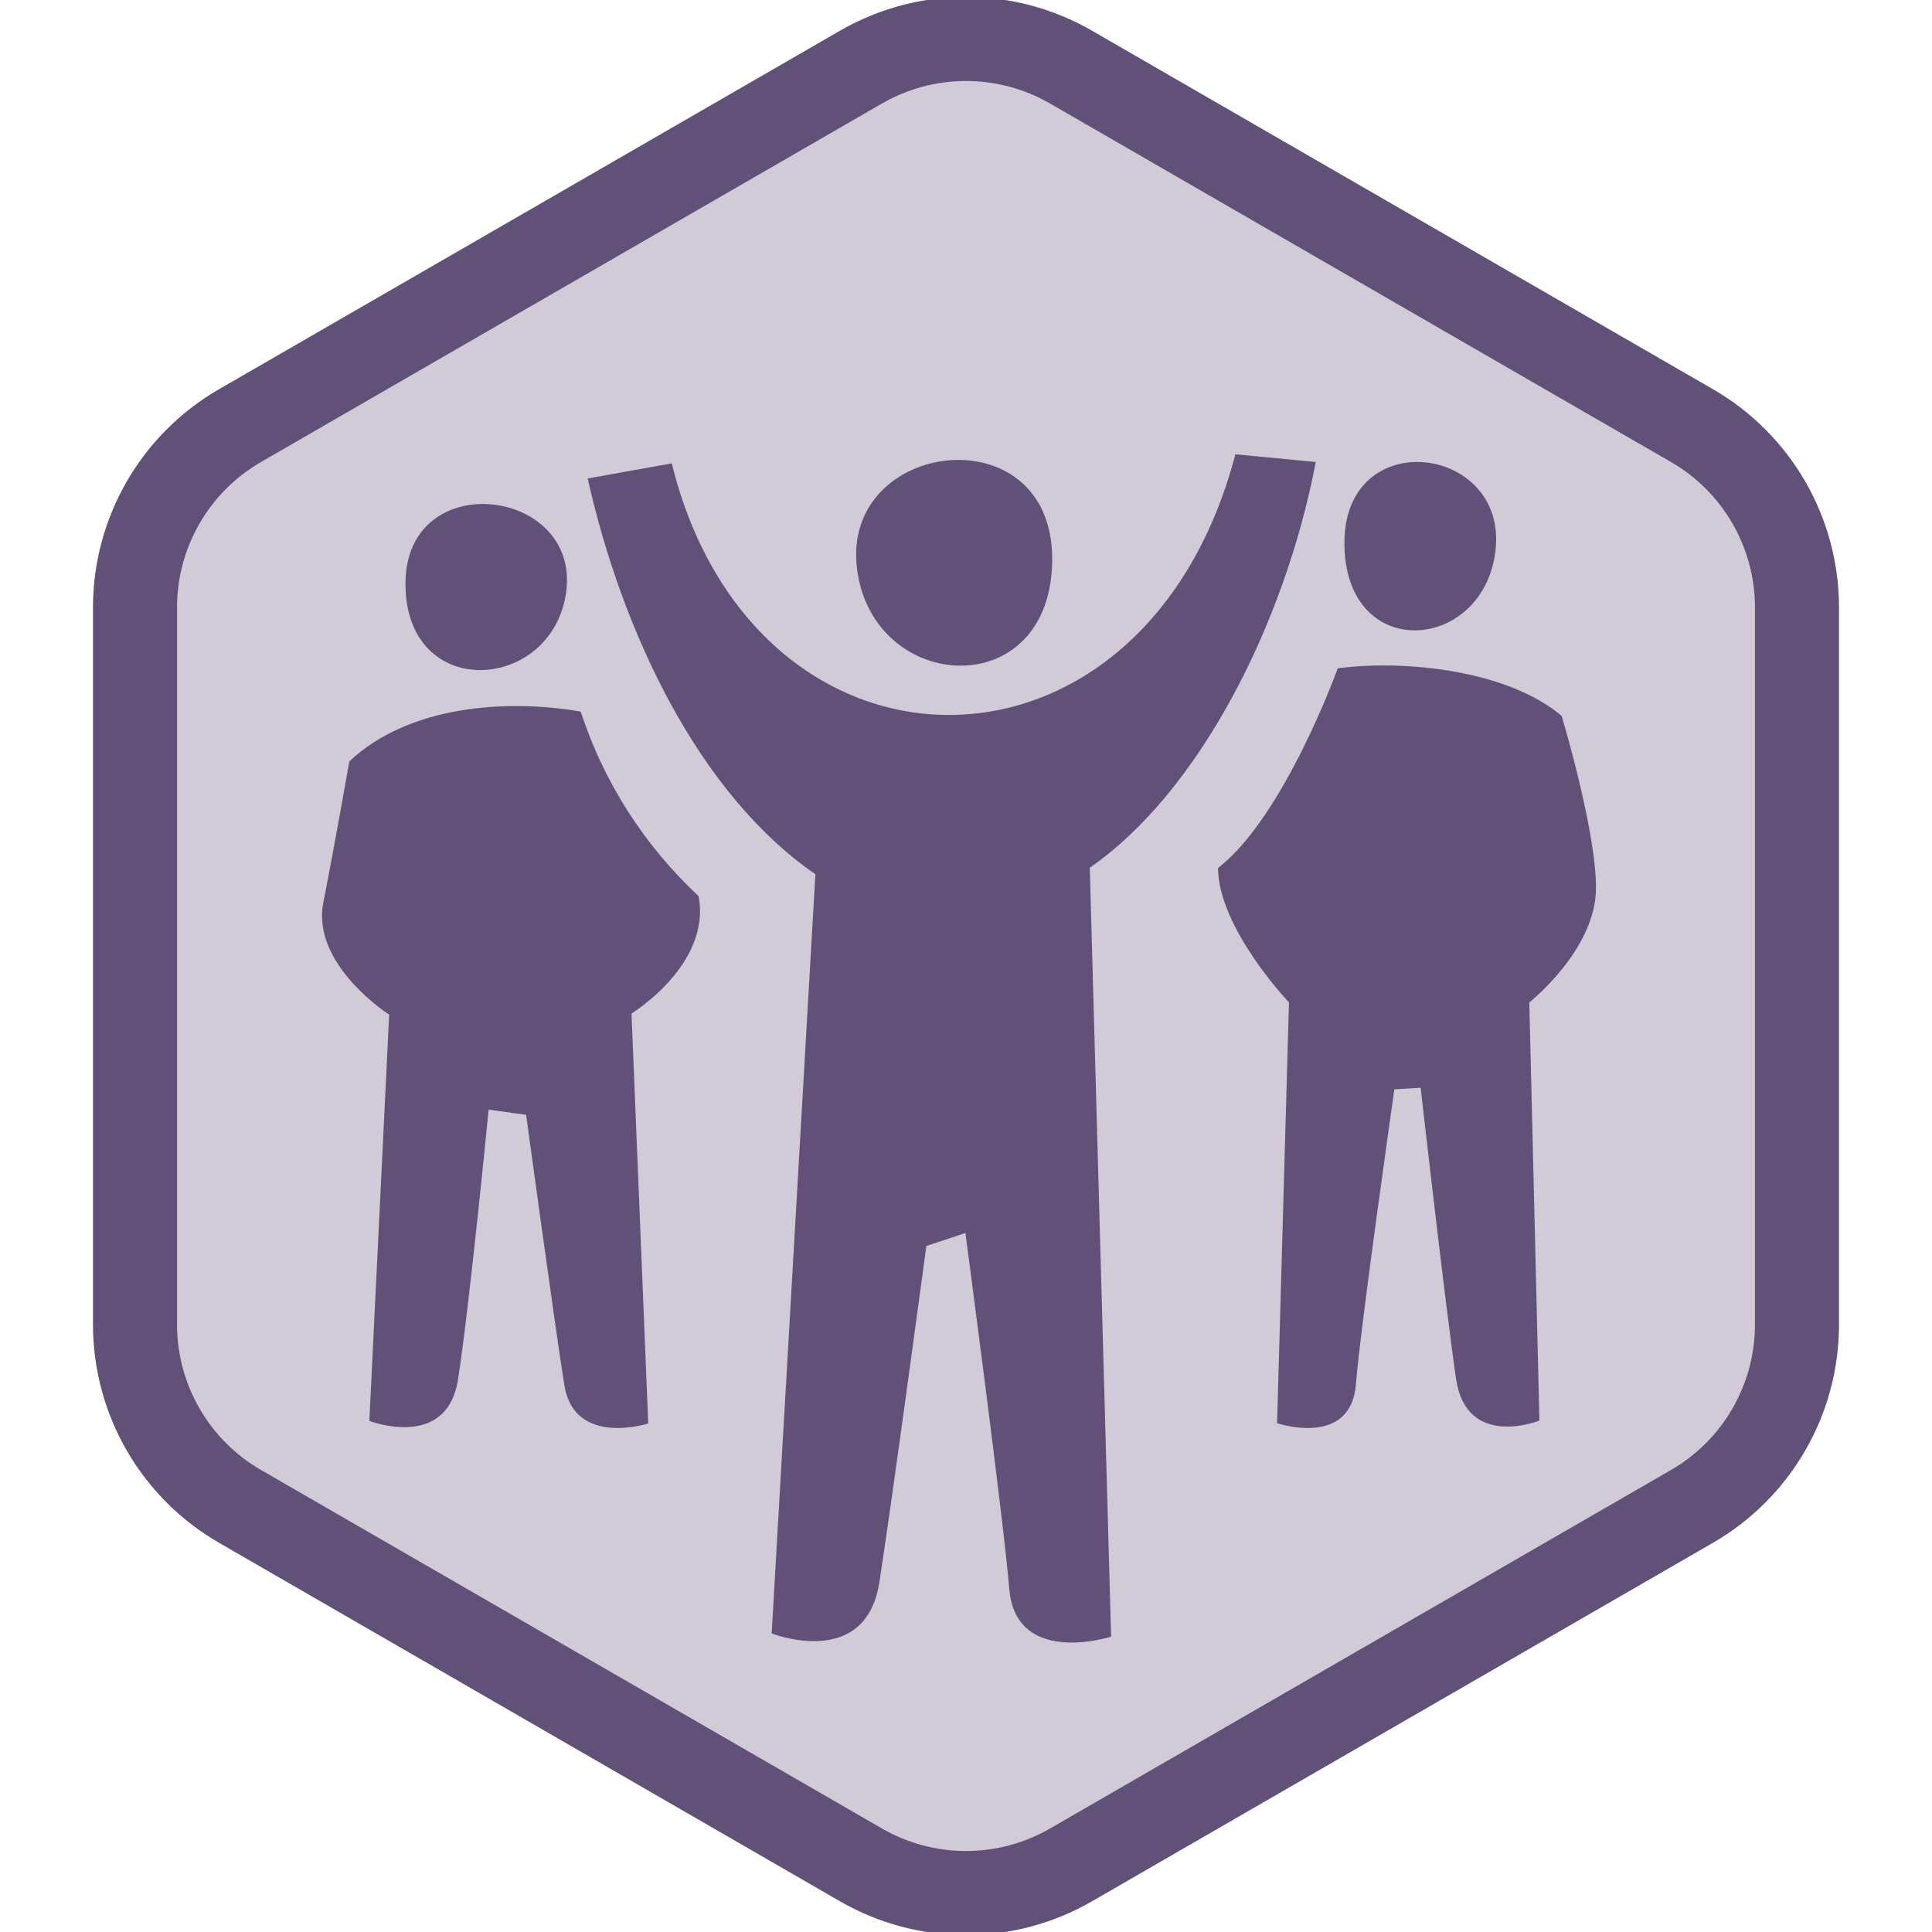
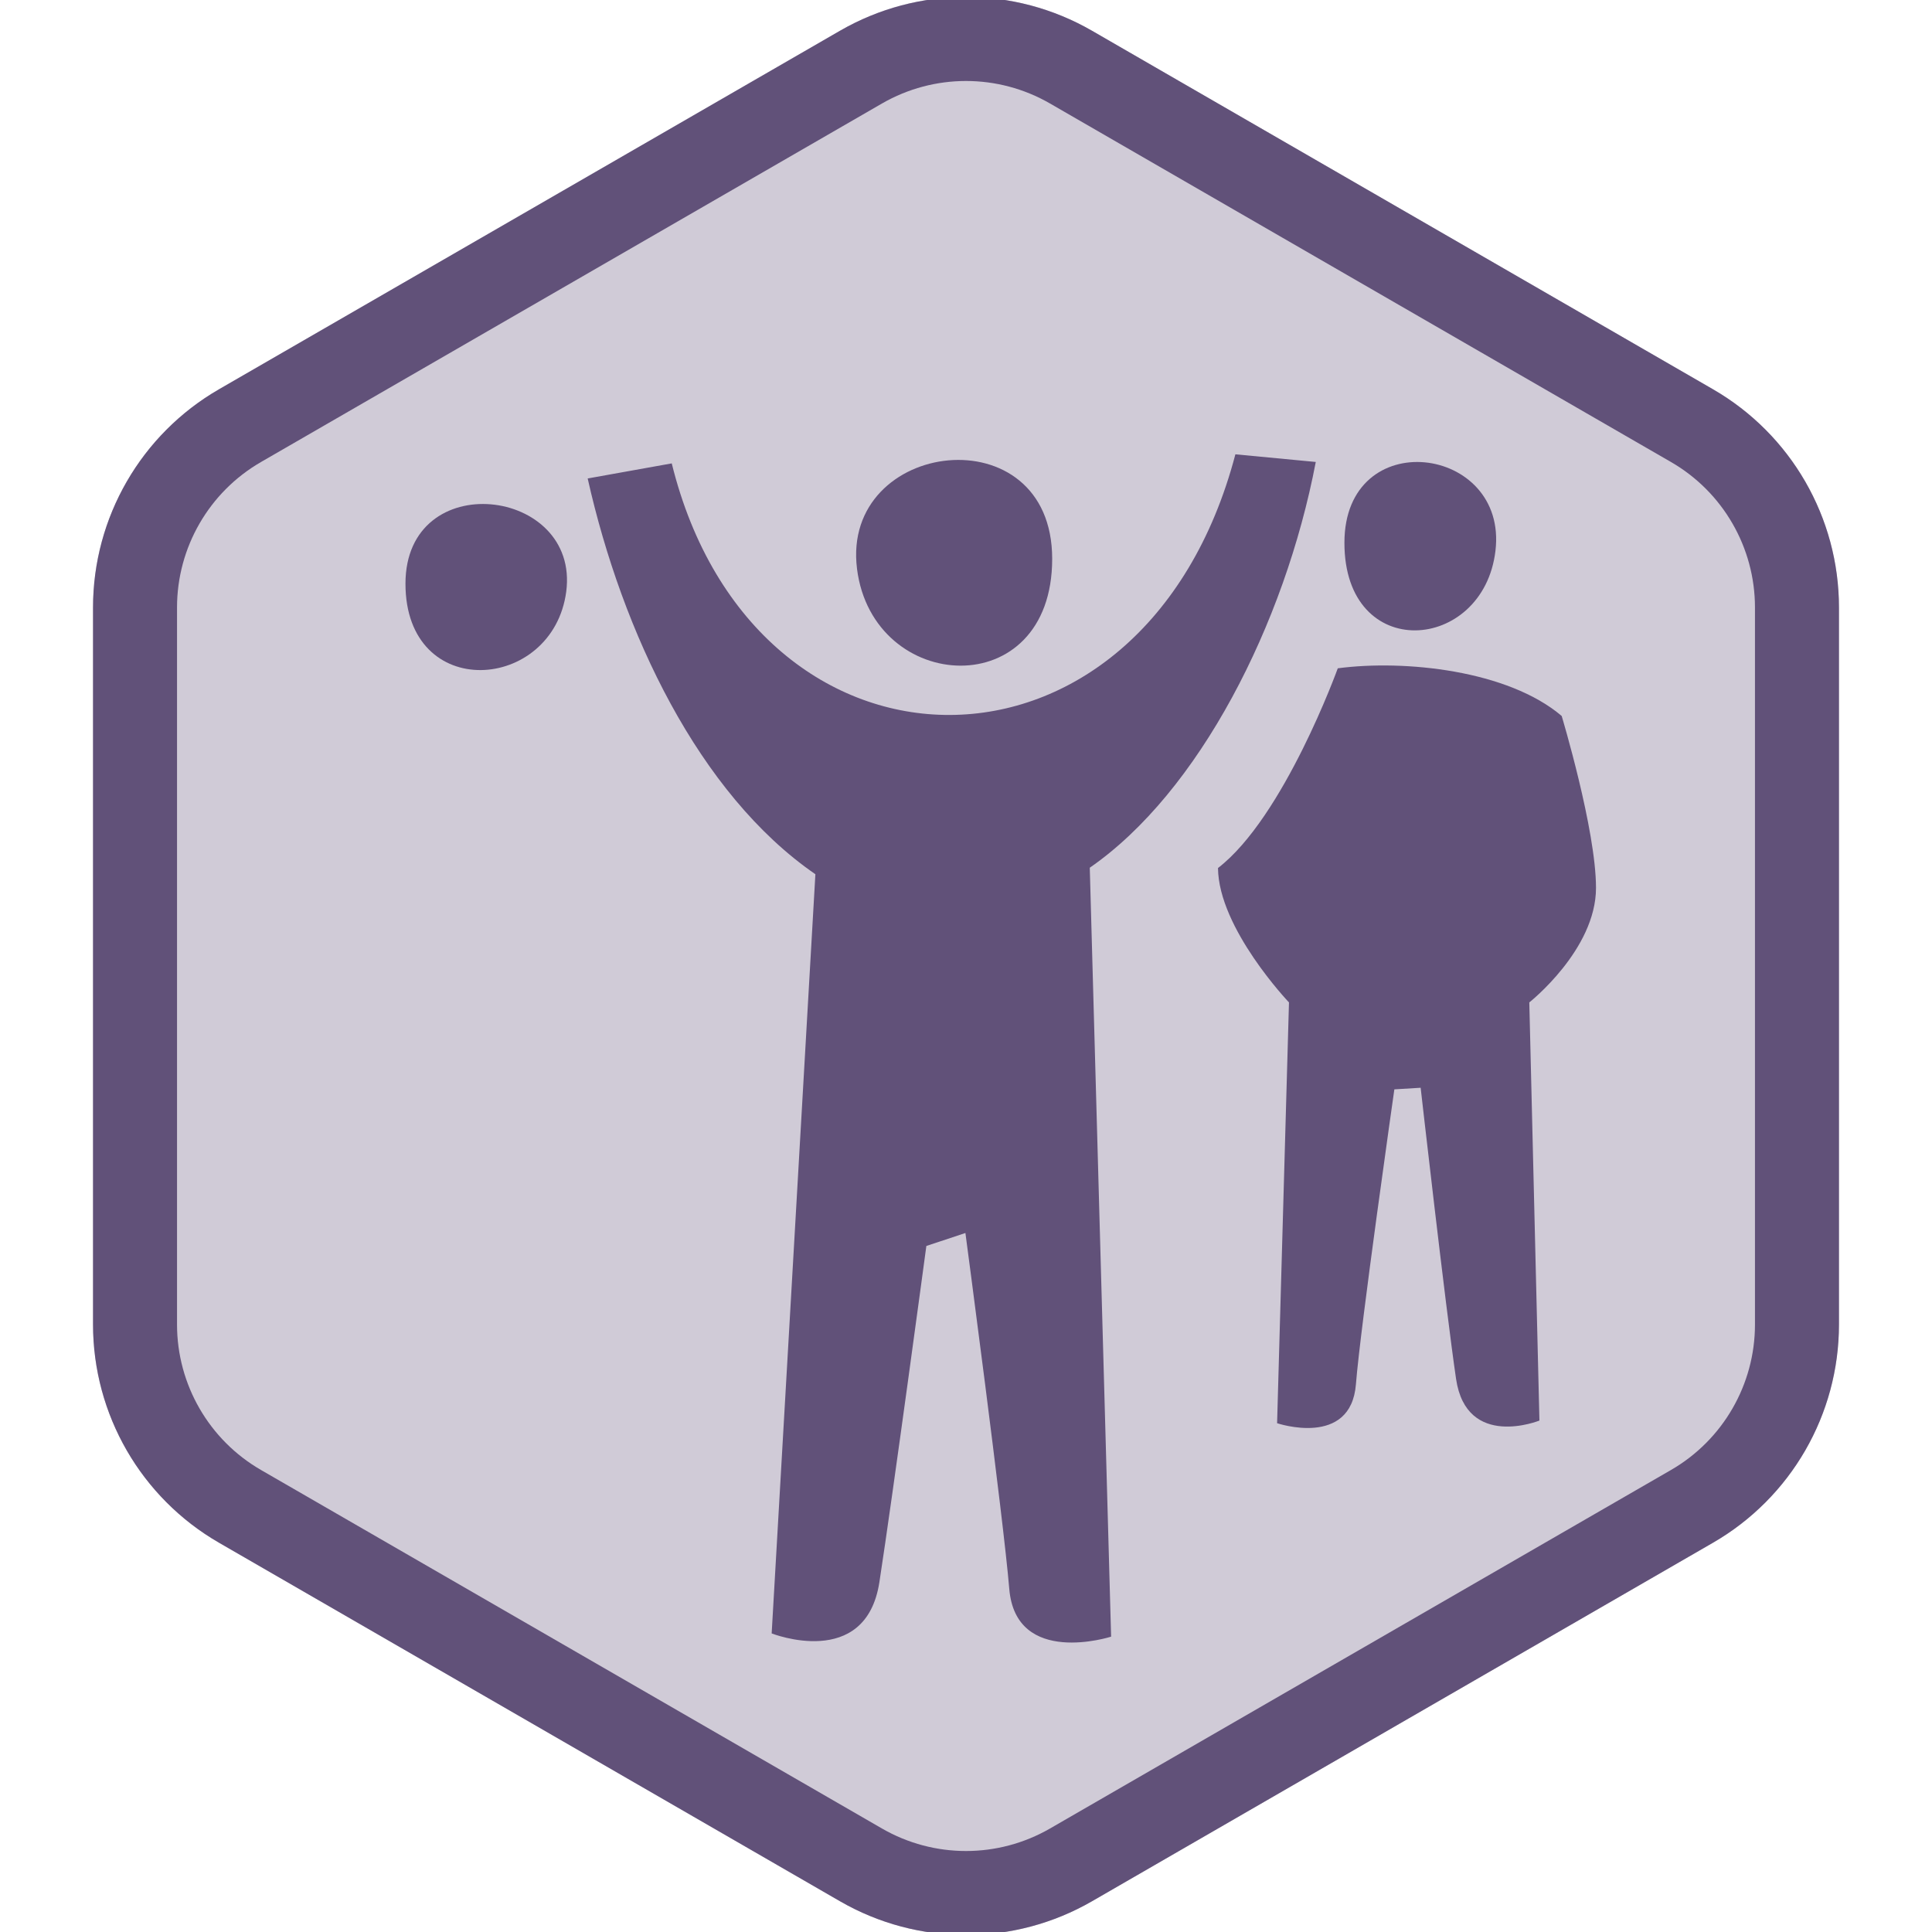
<svg xmlns="http://www.w3.org/2000/svg" width="46" height="46" viewBox="0 0 46 46" fill="none">
  <g clip-path="url(#clip0_83_830)">
    <g filter="url(#filter0_b_83_830)">
      <path d="M20 0.732C21.856 -0.34 24.144 -0.34 26 0.732L40.785 9.268C42.641 10.34 43.785 12.32 43.785 14.464V31.536C43.785 33.679 42.641 35.66 40.785 36.732L26 45.268C24.144 46.34 21.856 46.34 20 45.268L5.215 36.732C3.359 35.66 2.215 33.679 2.215 31.536V14.464C2.215 12.32 3.359 10.34 5.215 9.268L20 0.732Z" fill="#615179" fill-opacity="0.3" />
      <path d="M20.5 1.598C22.047 0.705 23.953 0.705 25.5 1.598L40.285 10.134C41.832 11.027 42.785 12.678 42.785 14.464V31.536C42.785 33.322 41.832 34.973 40.285 35.866L25.5 44.402C23.953 45.295 22.047 45.295 20.5 44.402L5.715 35.866C4.168 34.973 3.215 33.322 3.215 31.536V14.464C3.215 12.678 4.168 11.027 5.715 10.134L20.5 1.598Z" stroke="#615179" stroke-width="2" />
    </g>
    <path fill-rule="evenodd" clip-rule="evenodd" d="M20.405 13.541C20.018 10.449 25.052 9.831 25.052 13.306C25.052 16.781 20.783 16.533 20.405 13.544V13.541ZM13.993 11.392L15.994 11.033C17.961 19.003 27.233 19.108 29.414 10.817L31.328 10.999C30.588 14.873 28.54 18.867 25.947 20.66L26.455 38.968C26.455 38.968 24.185 39.698 24.03 37.828C23.893 36.167 22.986 29.357 22.986 29.357L22.056 29.666C22.056 29.666 21.263 35.565 20.938 37.67C20.613 39.775 18.373 38.891 18.373 38.891L19.414 20.815C16.635 18.901 14.814 15.052 13.993 11.395V11.392Z" fill="#615179" />
    <path d="M32.01 12.924C32.01 10.086 35.91 10.589 35.606 13.115C35.318 15.545 32.01 15.799 32.01 12.924Z" fill="#615179" />
    <path d="M34.668 32.83C34.918 34.522 36.653 33.823 36.653 33.823L36.412 23.867C36.412 23.867 38 22.614 38 21.14C38 19.756 37.183 17.047 37.183 17.047C35.905 15.96 33.448 15.701 31.852 15.912C31.852 15.912 30.572 19.457 29 20.667C29.012 22.106 30.69 23.867 30.69 23.867L30.407 33.886C30.407 33.886 32.164 34.48 32.284 32.958C32.389 31.607 33.199 25.937 33.199 25.937L33.825 25.899C33.825 25.899 34.419 31.137 34.668 32.83Z" fill="#615179" />
-     <path d="M15.434 33.892L15.036 24.131C15.036 24.131 16.939 22.971 16.633 21.337C15.334 20.123 14.369 18.612 13.826 16.942C12.063 16.64 9.741 16.791 8.317 18.128C8.317 18.128 7.967 20.131 7.697 21.495C7.411 22.971 9.266 24.159 9.266 24.159L8.794 33.83C8.794 33.83 10.636 34.545 10.904 32.851C11.172 31.157 11.634 26.42 11.634 26.42L12.527 26.544C12.527 26.544 13.216 31.606 13.436 32.977C13.673 34.463 15.434 33.892 15.434 33.892Z" fill="#615179" />
    <path d="M9.654 13.897C9.654 11.099 13.806 11.595 13.482 14.085C13.165 16.483 9.654 16.734 9.654 13.897Z" fill="#615179" />
  </g>
  <defs>
    <filter id="filter0_b_83_830" x="-7.785" y="-10.072" width="61.569" height="66.144" filterUnits="userSpaceOnUse" color-interpolation-filters="sRGB">
      <feFlood flood-opacity="0" result="BackgroundImageFix" />
      <feGaussianBlur in="BackgroundImage" stdDeviation="5" />
      <feComposite in2="SourceAlpha" operator="in" result="effect1_backgroundBlur_83_830" />
      <feBlend mode="normal" in="SourceGraphic" in2="effect1_backgroundBlur_83_830" result="shape" />
    </filter>
    <clipPath id="clip0_83_830">
      <rect width="46" height="46" fill="white" />
    </clipPath>
  </defs>
</svg>